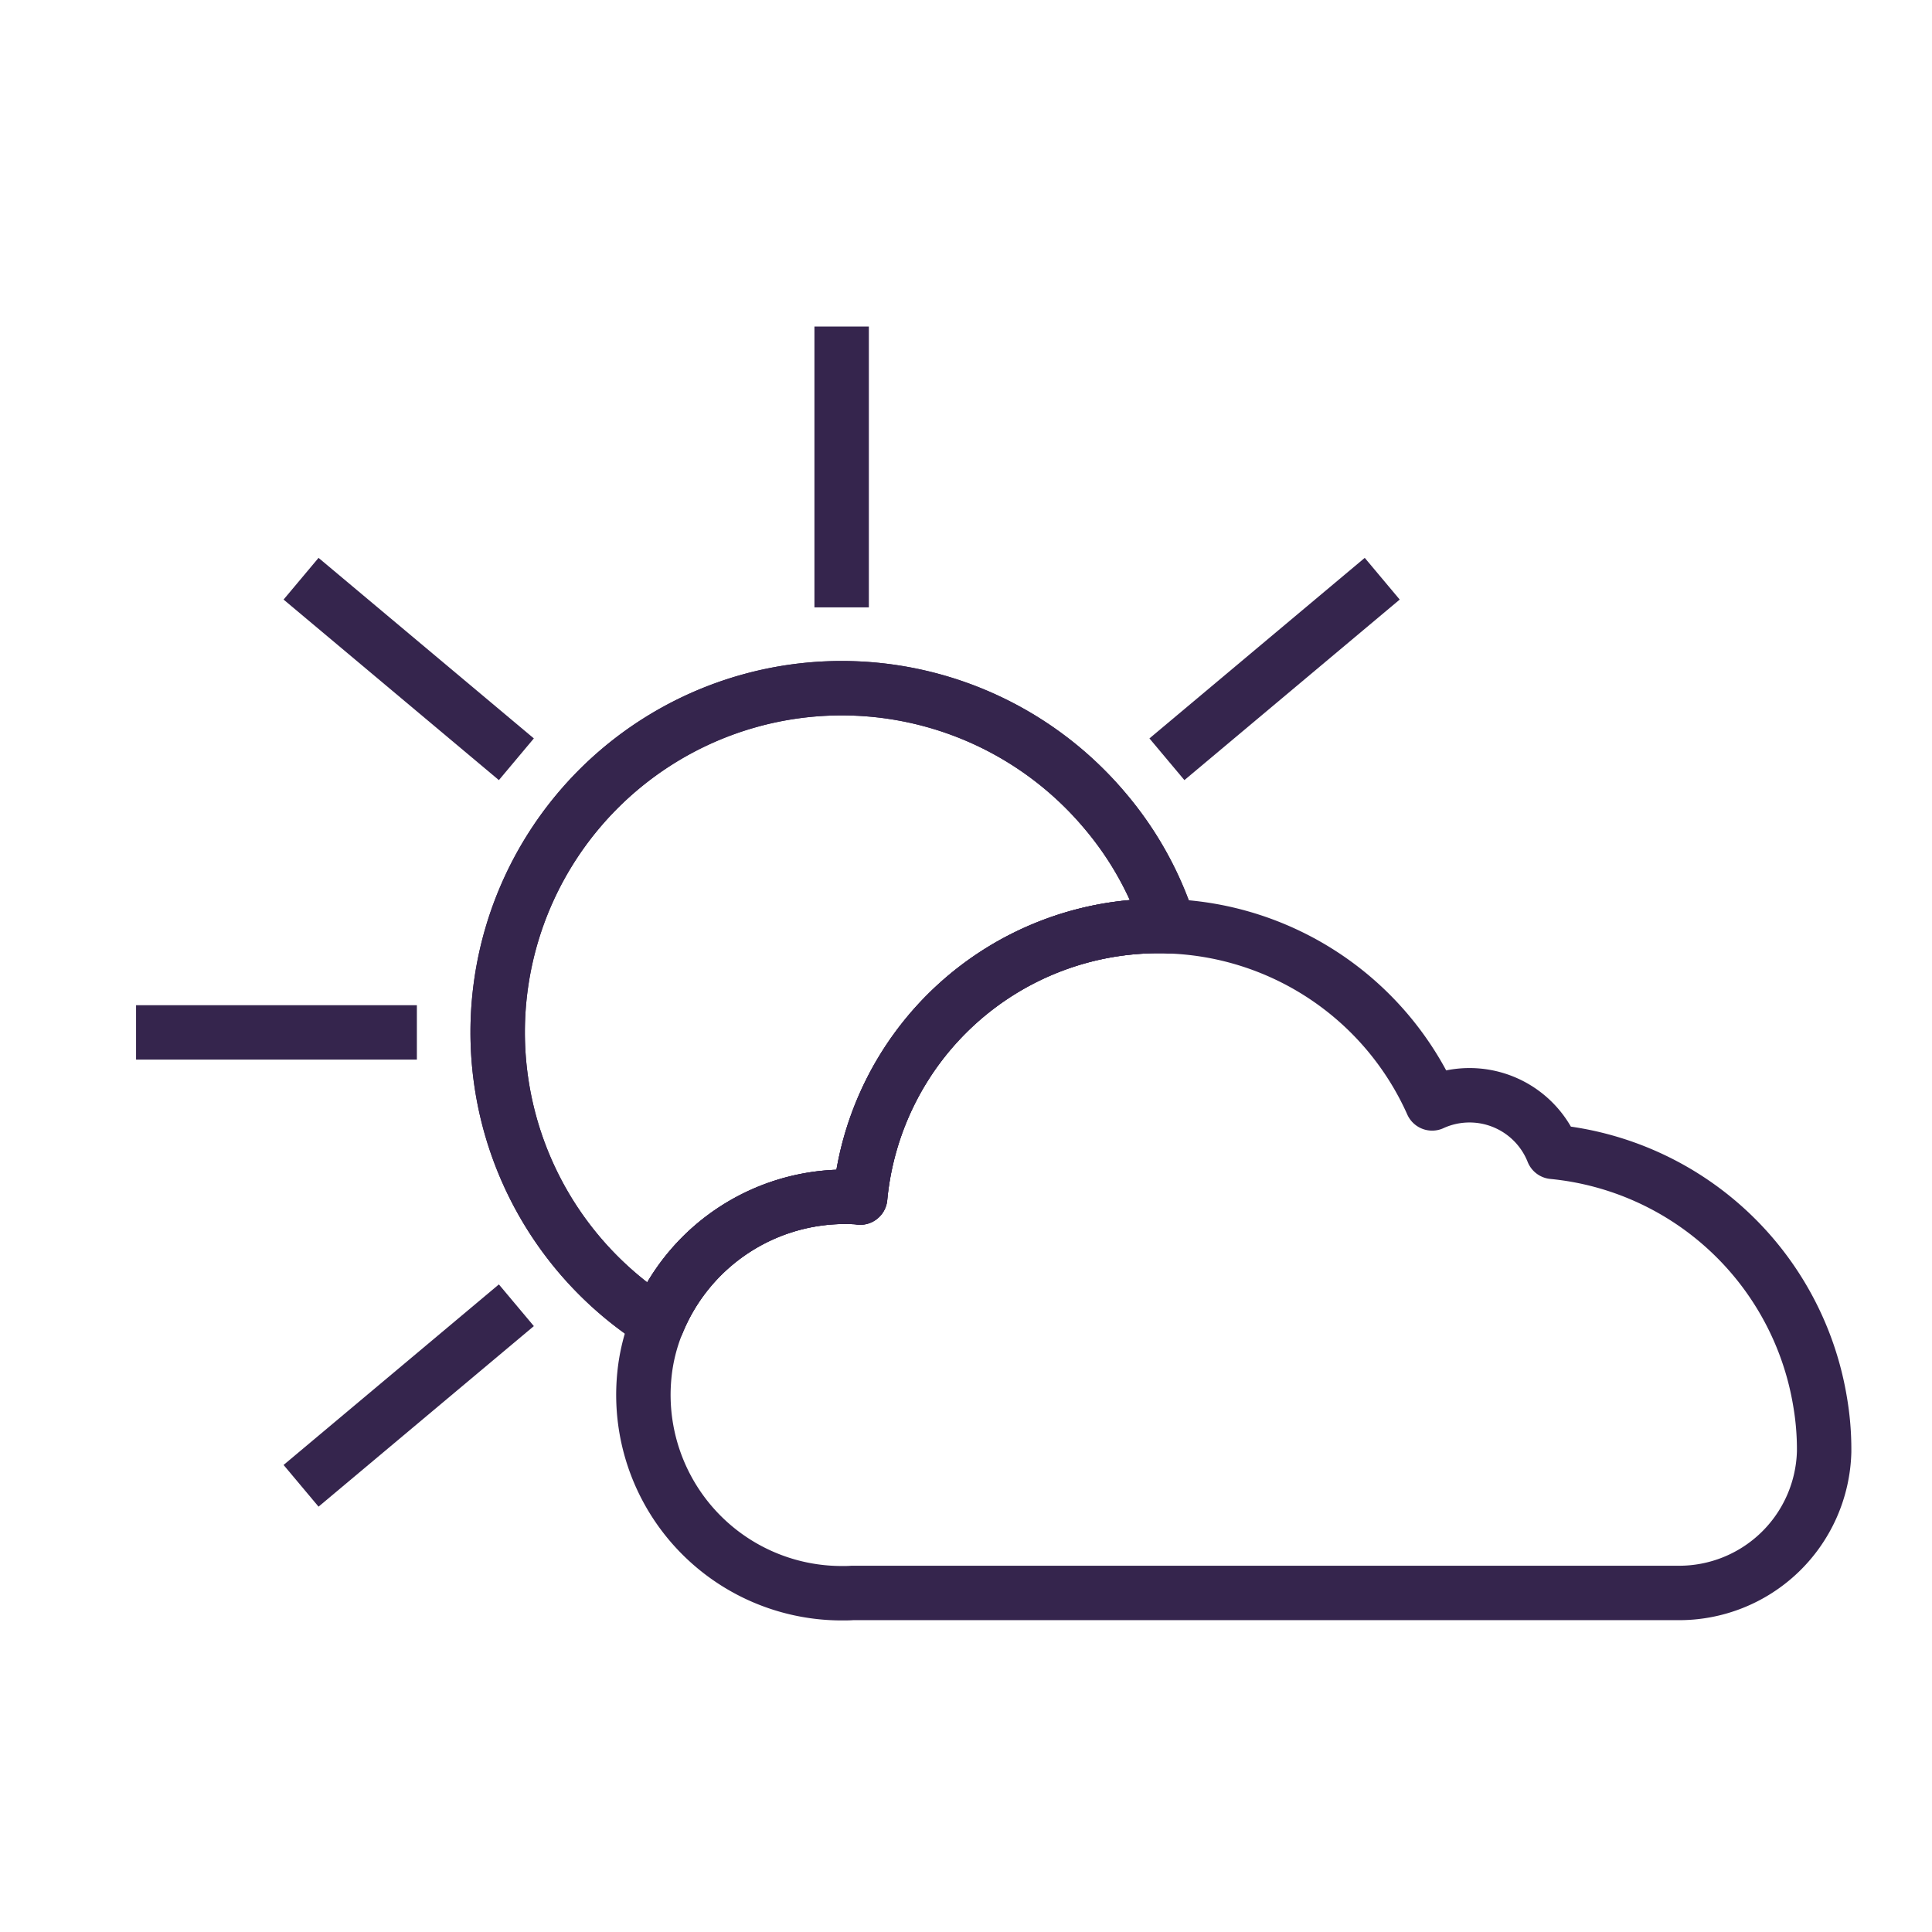
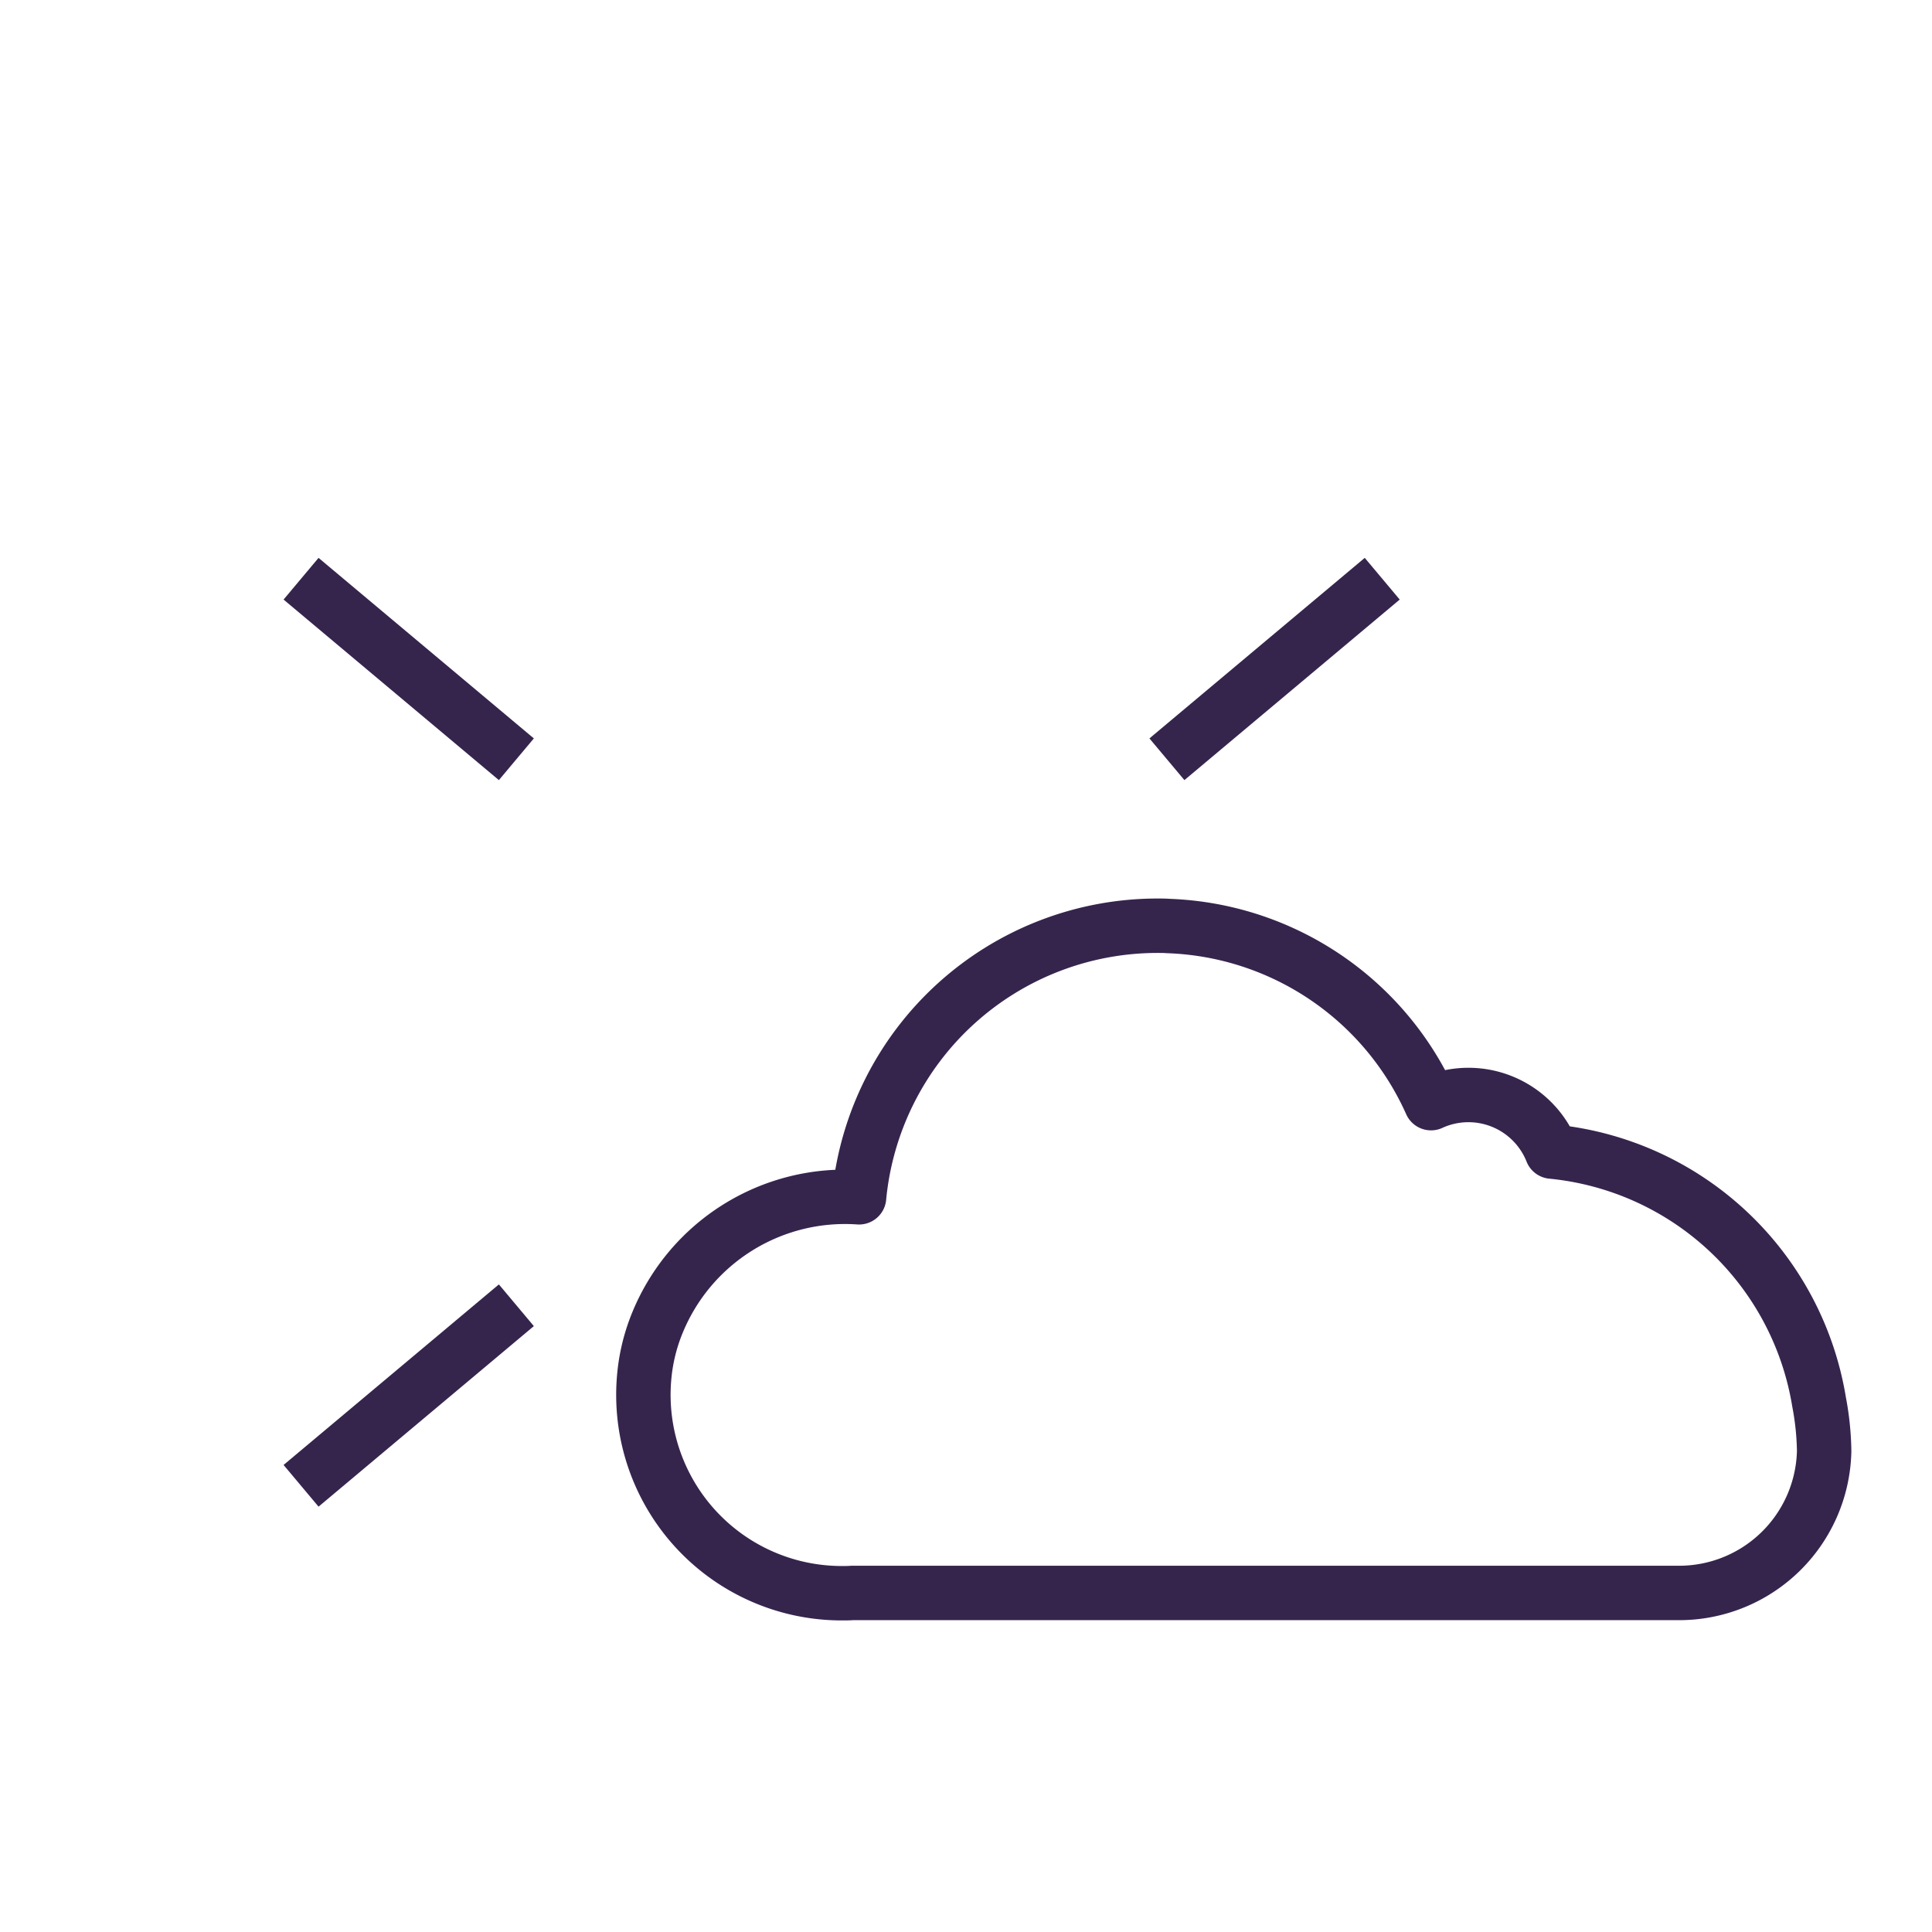
<svg xmlns="http://www.w3.org/2000/svg" width="71" height="71" viewBox="0 0 71 71">
  <g id="Group_1462" data-name="Group 1462" transform="translate(-435 -1660)">
    <rect id="Rectangle_131" data-name="Rectangle 131" width="71" height="71" transform="translate(435 1660)" fill="#fff" />
    <g id="Group_1431" data-name="Group 1431" transform="translate(429.136 1653.085)">
-       <path id="Path_3232" data-name="Path 3232" d="M48.824,40.955c-.12-.01-.25-.01-.38-.01a11.02,11.02,0,0,0-10.97,9.98l-.04-.01a7.448,7.448,0,0,0-7.41,4.61,12.643,12.643,0,1,1,16.46-18.8A12.346,12.346,0,0,1,48.824,40.955Z" fill="none" stroke="#35254d" stroke-linecap="square" stroke-linejoin="round" stroke-width="2" />
-       <path id="Path_3233" data-name="Path 3233" d="M72.9,60.215v.05a5.331,5.331,0,0,1-5.38,5.19H37.184c-.12.01-.25.01-.38.01a7.29,7.29,0,0,1-7.26-8.01,6.832,6.832,0,0,1,.48-1.93,7.448,7.448,0,0,1,7.41-4.61l.04.01a11.02,11.02,0,0,1,10.97-9.98c.13,0,.26,0,.38.01a11,11,0,0,1,9.67,6.51,3.3,3.3,0,0,1,4.44,1.78,11.033,11.033,0,0,1,9.82,9.2A10.312,10.312,0,0,1,72.9,60.215Z" fill="none" stroke="#35254d" stroke-linecap="square" stroke-linejoin="round" stroke-width="2" />
-       <path id="Path_3234" data-name="Path 3234" d="M48.824,40.955c-.12-.01-.25-.01-.38-.01a11.02,11.02,0,0,0-10.97,9.98l-.04-.01a7.448,7.448,0,0,0-7.41,4.61,12.643,12.643,0,1,1,16.46-18.8A12.346,12.346,0,0,1,48.824,40.955Z" fill="none" stroke="#35254d" stroke-linecap="square" stroke-linejoin="round" stroke-width="2" />
-       <line id="Line_160" data-name="Line 160" y1="8.32" transform="translate(36.794 19.915)" fill="none" stroke="#35254d" stroke-linecap="square" stroke-linejoin="round" stroke-width="2" />
-       <line id="Line_161" data-name="Line 161" x1="8.32" transform="translate(11.864 44.855)" fill="none" stroke="#35254d" stroke-linecap="square" stroke-linejoin="round" stroke-width="2" />
+       <path id="Path_3233" data-name="Path 3233" d="M72.9,60.215v.05a5.331,5.331,0,0,1-5.38,5.19H37.184c-.12.01-.25.01-.38.01a7.29,7.29,0,0,1-7.26-8.01,6.832,6.832,0,0,1,.48-1.93,7.448,7.448,0,0,1,7.41-4.61a11.02,11.02,0,0,1,10.97-9.98c.13,0,.26,0,.38.01a11,11,0,0,1,9.67,6.51,3.3,3.3,0,0,1,4.44,1.78,11.033,11.033,0,0,1,9.82,9.2A10.312,10.312,0,0,1,72.9,60.215Z" fill="none" stroke="#35254d" stroke-linecap="square" stroke-linejoin="round" stroke-width="2" />
      <line id="Line_162" data-name="Line 162" x1="6.38" y1="5.35" transform="translate(17.694 28.825)" fill="none" stroke="#35254d" stroke-linecap="square" stroke-linejoin="round" stroke-width="2" />
      <line id="Line_163" data-name="Line 163" x1="6.38" y2="5.35" transform="translate(49.514 28.825)" fill="none" stroke="#35254d" stroke-linecap="square" stroke-linejoin="round" stroke-width="2" />
      <line id="Line_164" data-name="Line 164" x1="6.38" y2="5.35" transform="translate(17.694 55.525)" fill="none" stroke="#35254d" stroke-linecap="square" stroke-linejoin="round" stroke-width="2" />
    </g>
  </g>
</svg>